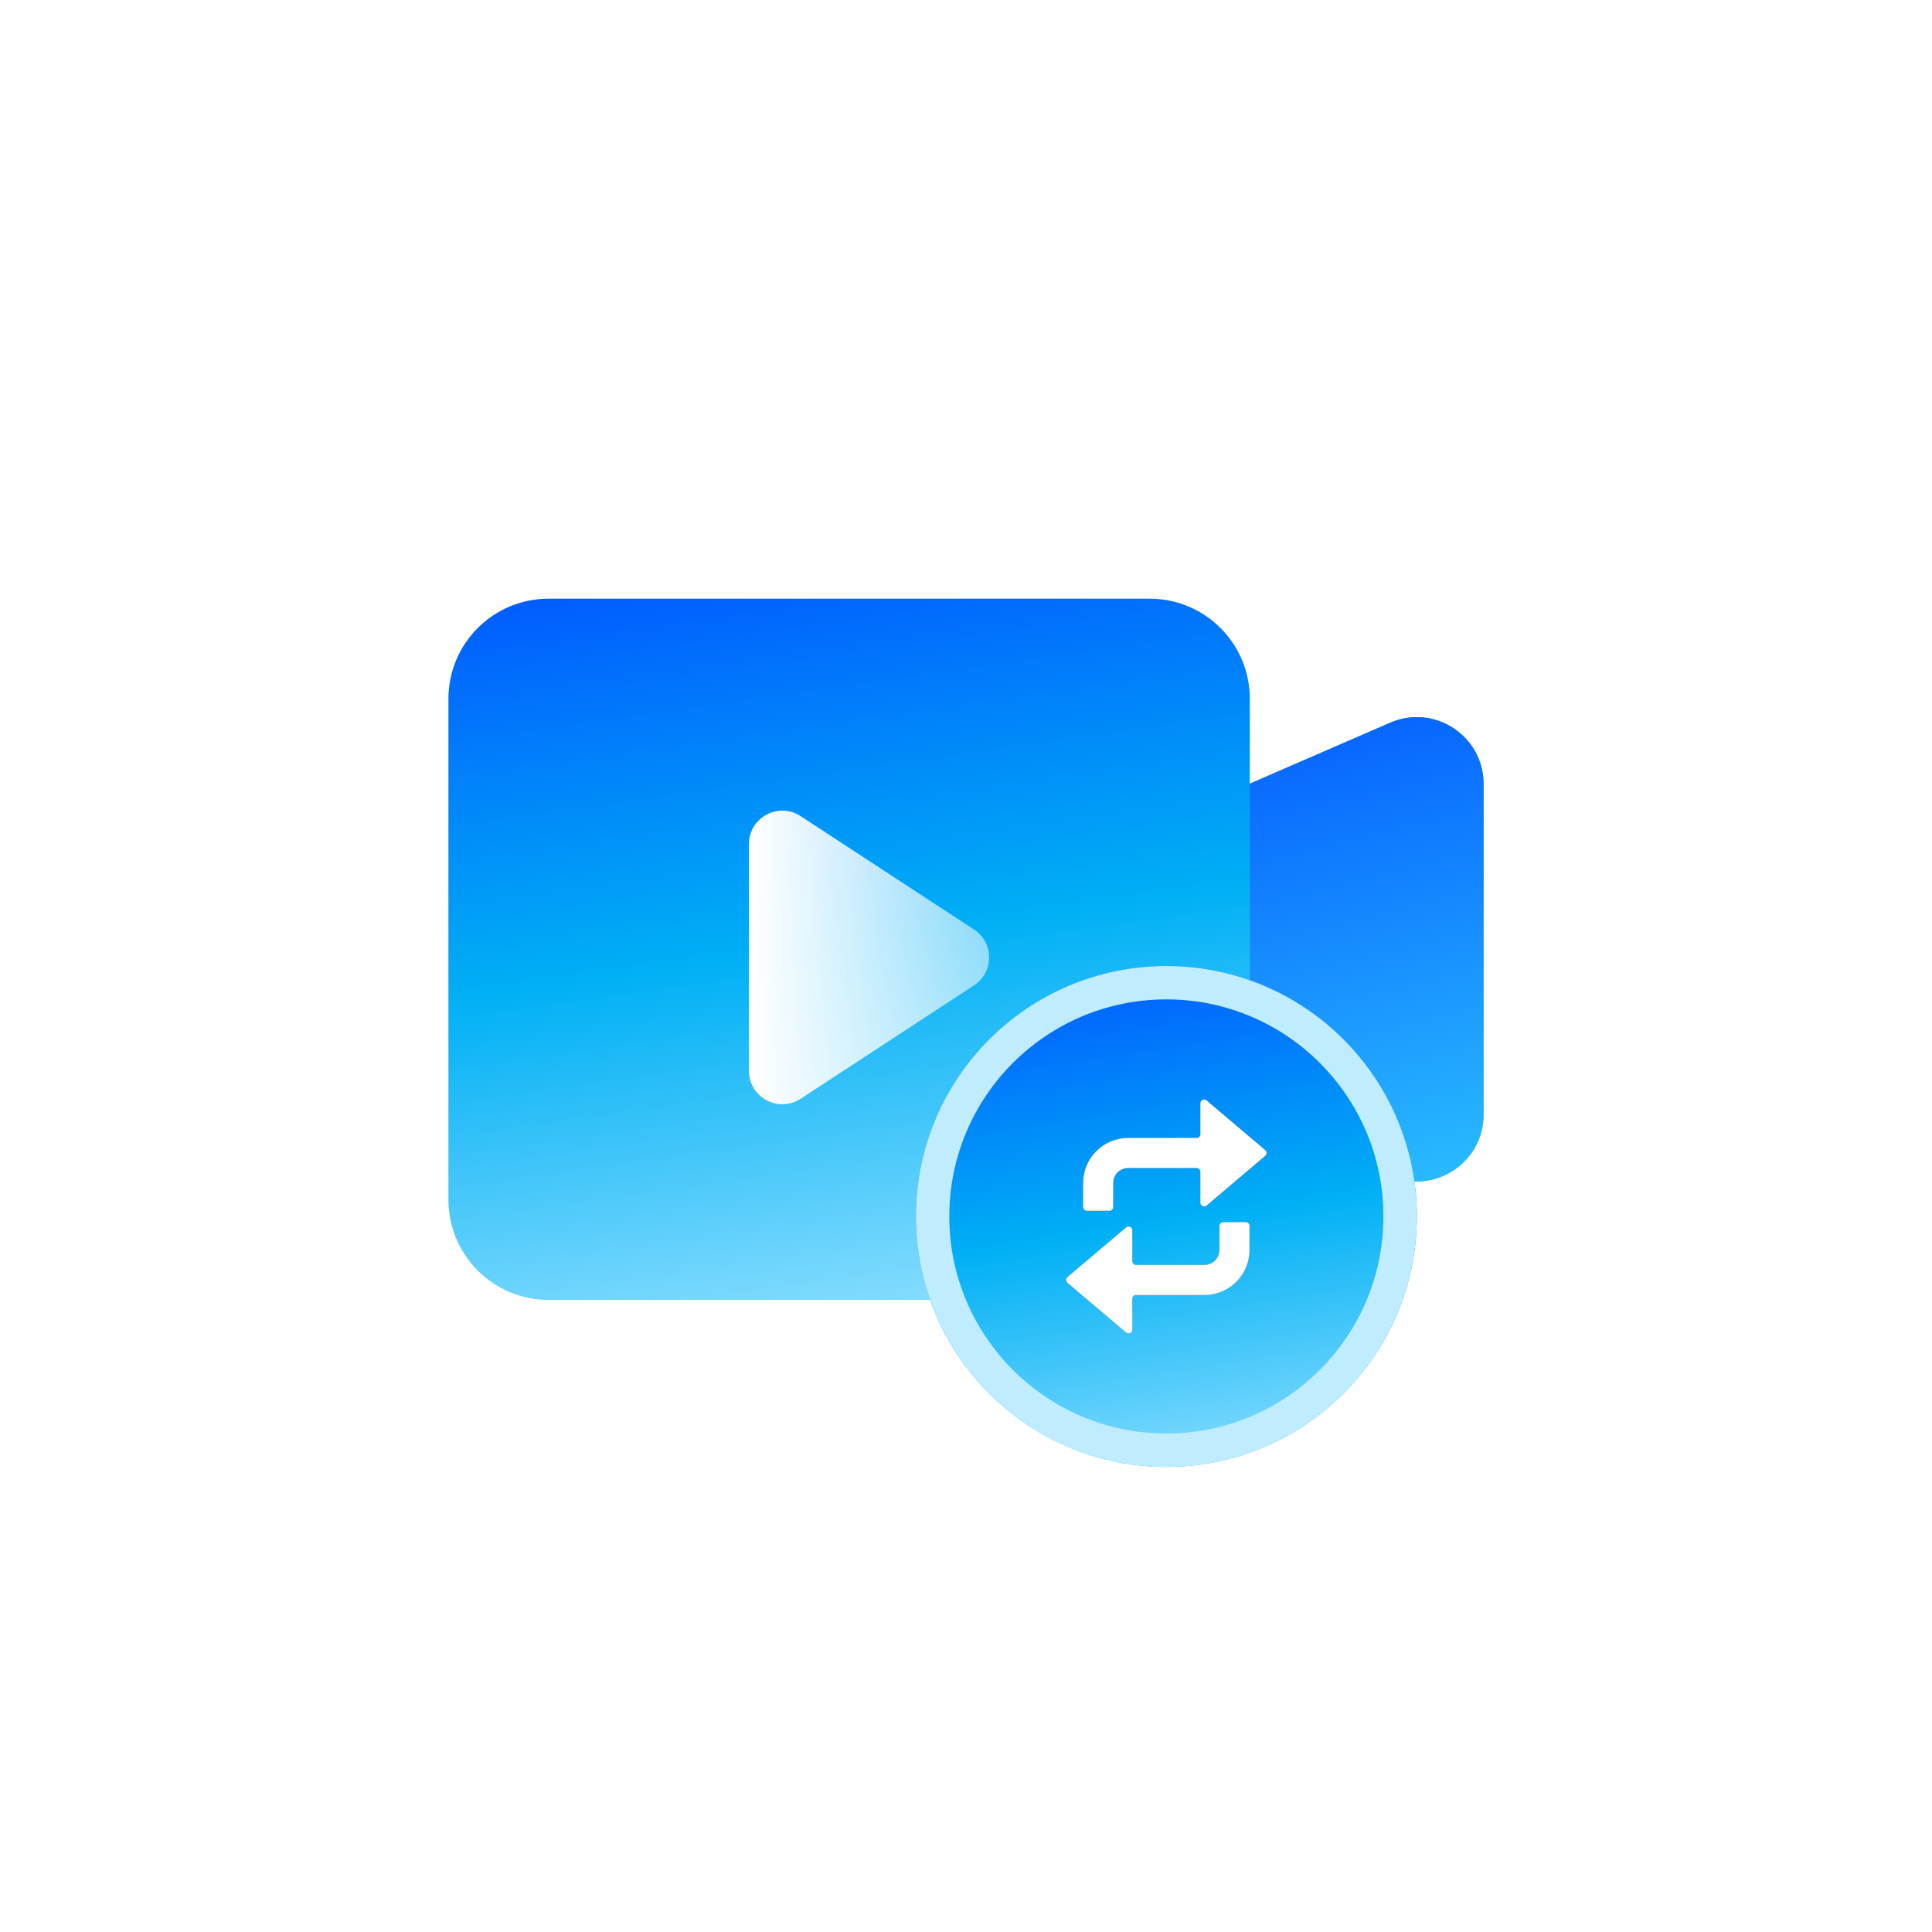
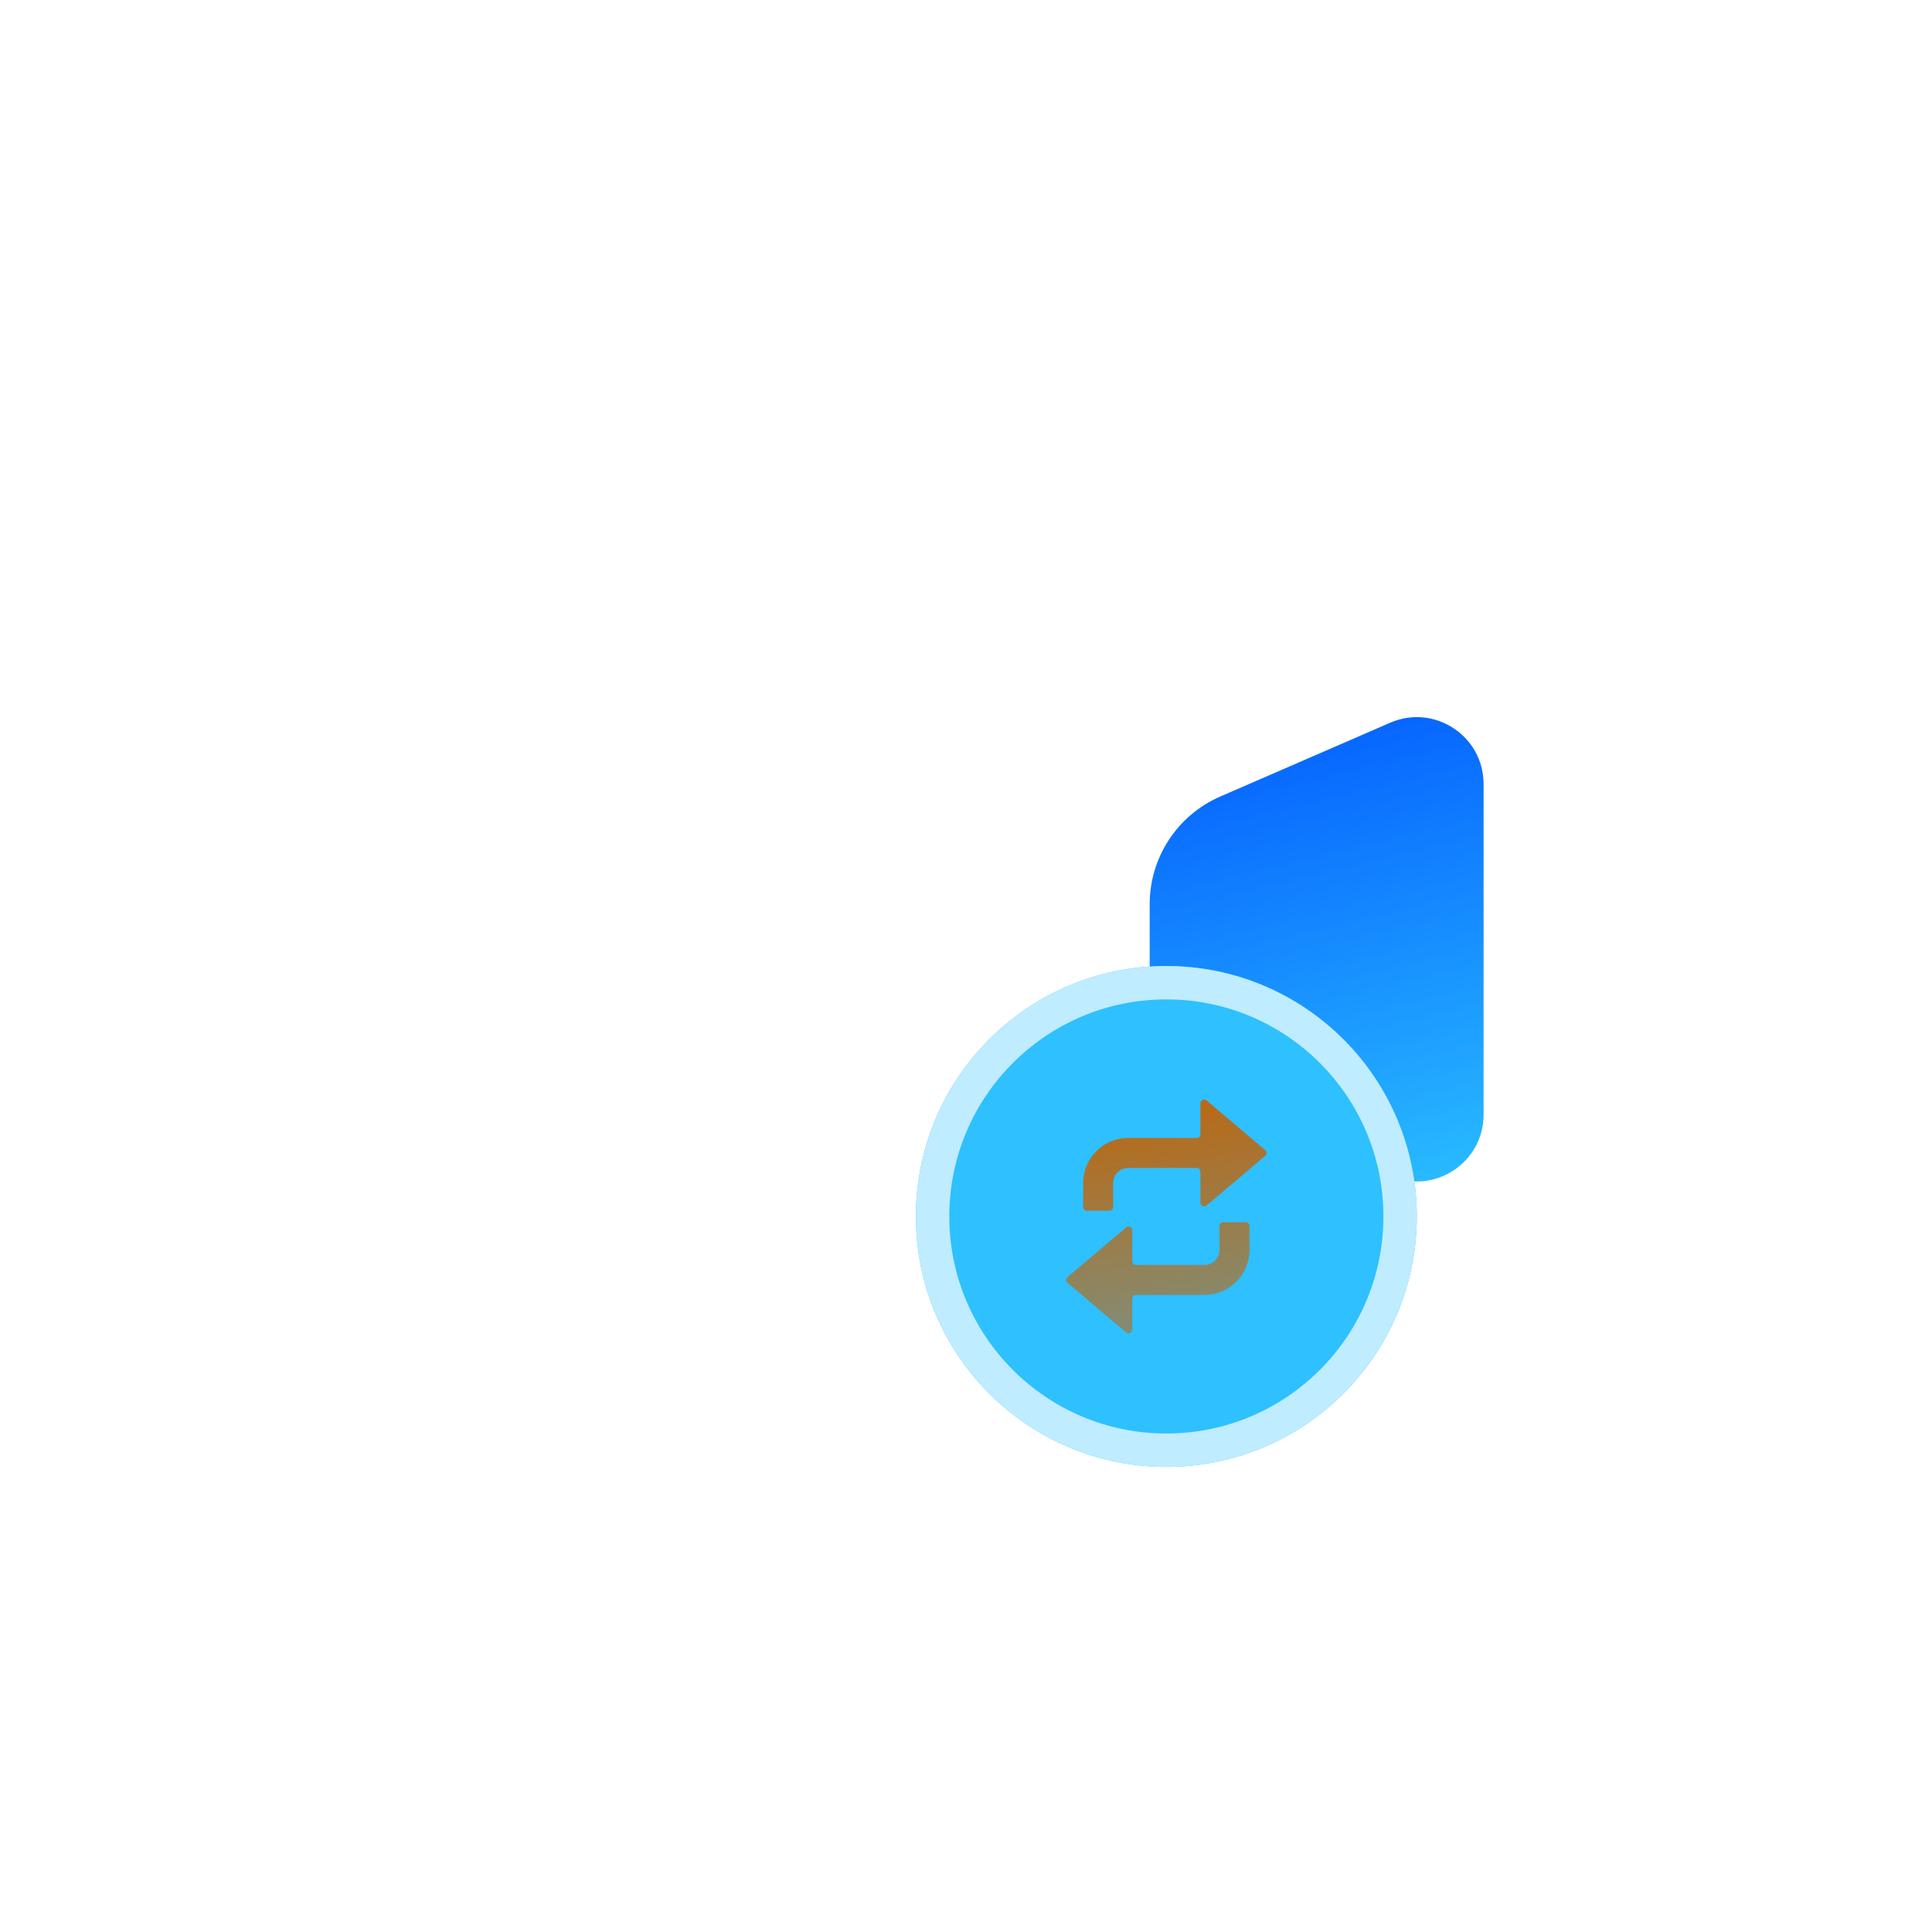
<svg xmlns="http://www.w3.org/2000/svg" width="90" height="90" viewBox="0 0 90 90" fill="none">
  <g filter="url(#filter0_d_19_12854)">
    <rect x="13" y="13" width="64" height="64" rx="12" fill="white" fill-opacity="0.8" shape-rendering="crispEdges" />
-     <path d="M53.556 42.124C53.556 39.944 54.849 37.971 56.849 37.103L64.761 33.667C66.815 32.775 69.111 34.281 69.111 36.521V51.924C69.111 54.164 66.815 55.67 64.761 54.777L56.849 51.342C54.849 50.473 53.556 48.501 53.556 46.321V42.124Z" fill="url(#paint0_linear_19_12854)" />
    <path d="M53.556 42.124C53.556 39.944 54.849 37.971 56.849 37.103L64.761 33.667C66.815 32.775 69.111 34.281 69.111 36.521V51.924C69.111 54.164 66.815 55.67 64.761 54.777L56.849 51.342C54.849 50.473 53.556 48.501 53.556 46.321V42.124Z" fill="url(#paint1_linear_19_12854)" />
-     <path d="M20.889 32.556C20.889 29.978 22.978 27.889 25.556 27.889L53.556 27.889C56.133 27.889 58.222 29.978 58.222 32.556V55.889C58.222 58.466 56.133 60.556 53.556 60.556L25.556 60.556C22.978 60.556 20.889 58.466 20.889 55.889V32.556Z" fill="url(#paint2_linear_19_12854)" />
-     <path d="M45.373 43.3C46.312 43.914 46.312 45.29 45.373 45.904L37.296 51.185C36.261 51.862 34.889 51.119 34.889 49.883L34.889 39.32C34.889 38.084 36.261 37.342 37.296 38.018L45.373 43.3Z" fill="url(#paint3_linear_19_12854)" />
    <g filter="url(#filter1_b_19_12854)">
      <circle cx="54.333" cy="56.667" r="11.667" fill="#2EC0FF" />
-       <circle cx="54.333" cy="56.667" r="11.667" fill="url(#paint4_linear_19_12854)" />
      <circle cx="54.333" cy="56.667" r="10.889" stroke="#BFECFF" stroke-width="1.556" />
    </g>
    <path fill-rule="evenodd" clip-rule="evenodd" d="M58.937 53.577L56.207 51.264C56.093 51.168 55.92 51.248 55.92 51.397V52.837C55.92 52.934 55.841 53.012 55.745 53.012H52.554C51.397 53.012 50.459 53.95 50.459 55.106V56.225C50.459 56.321 50.538 56.399 50.634 56.399H51.681C51.778 56.399 51.856 56.321 51.856 56.225V55.106C51.856 54.721 52.168 54.408 52.554 54.408H55.745C55.841 54.408 55.92 54.486 55.92 54.583V56.023C55.92 56.171 56.093 56.252 56.207 56.156L58.937 53.843C59.02 53.773 59.02 53.646 58.937 53.577ZM49.728 59.758L52.459 62.071C52.572 62.167 52.746 62.086 52.746 61.938V60.497C52.746 60.401 52.824 60.323 52.921 60.323H56.11C57.267 60.323 58.205 59.385 58.205 58.228V57.11C58.205 57.014 58.126 56.935 58.03 56.935H56.983C56.886 56.935 56.808 57.014 56.808 57.11V58.228C56.808 58.614 56.496 58.926 56.11 58.926H52.921C52.824 58.926 52.746 58.848 52.746 58.752V57.312C52.746 57.164 52.572 57.083 52.459 57.179L49.728 59.492C49.646 59.562 49.646 59.688 49.728 59.758Z" fill="url(#paint5_linear_19_12854)" />
-     <path fill-rule="evenodd" clip-rule="evenodd" d="M58.937 53.577L56.207 51.264C56.093 51.168 55.92 51.248 55.92 51.397V52.837C55.92 52.934 55.841 53.012 55.745 53.012H52.554C51.397 53.012 50.459 53.95 50.459 55.106V56.225C50.459 56.321 50.538 56.399 50.634 56.399H51.681C51.778 56.399 51.856 56.321 51.856 56.225V55.106C51.856 54.721 52.168 54.408 52.554 54.408H55.745C55.841 54.408 55.92 54.486 55.92 54.583V56.023C55.92 56.171 56.093 56.252 56.207 56.156L58.937 53.843C59.02 53.773 59.02 53.646 58.937 53.577ZM49.728 59.758L52.459 62.071C52.572 62.167 52.746 62.086 52.746 61.938V60.497C52.746 60.401 52.824 60.323 52.921 60.323H56.11C57.267 60.323 58.205 59.385 58.205 58.228V57.11C58.205 57.014 58.126 56.935 58.03 56.935H56.983C56.886 56.935 56.808 57.014 56.808 57.11V58.228C56.808 58.614 56.496 58.926 56.11 58.926H52.921C52.824 58.926 52.746 58.848 52.746 58.752V57.312C52.746 57.164 52.572 57.083 52.459 57.179L49.728 59.492C49.646 59.562 49.646 59.688 49.728 59.758Z" fill="white" />
    <rect x="12.5" y="12.5" width="65" height="65" rx="12.5" stroke="white" shape-rendering="crispEdges" />
  </g>
  <defs>
    <filter id="filter0_d_19_12854" x="0" y="0" width="90" height="90" filterUnits="userSpaceOnUse" color-interpolation-filters="sRGB">
      <feFlood flood-opacity="0" result="BackgroundImageFix" />
      <feColorMatrix in="SourceAlpha" type="matrix" values="0 0 0 0 0 0 0 0 0 0 0 0 0 0 0 0 0 0 127 0" result="hardAlpha" />
      <feOffset />
      <feGaussianBlur stdDeviation="6" />
      <feComposite in2="hardAlpha" operator="out" />
      <feColorMatrix type="matrix" values="0 0 0 0 0.192 0 0 0 0 0.771 0 0 0 0 1 0 0 0 1 0" />
      <feBlend mode="normal" in2="BackgroundImageFix" result="effect1_dropShadow_19_12854" />
      <feBlend mode="normal" in="SourceGraphic" in2="effect1_dropShadow_19_12854" result="shape" />
    </filter>
    <filter id="filter1_b_19_12854" x="36.463" y="38.797" width="35.74" height="35.74" filterUnits="userSpaceOnUse" color-interpolation-filters="sRGB">
      <feFlood flood-opacity="0" result="BackgroundImageFix" />
      <feGaussianBlur in="BackgroundImageFix" stdDeviation="3.102" />
      <feComposite in2="SourceAlpha" operator="in" result="effect1_backgroundBlur_19_12854" />
      <feBlend mode="normal" in="SourceGraphic" in2="effect1_backgroundBlur_19_12854" result="shape" />
    </filter>
    <linearGradient id="paint0_linear_19_12854" x1="53.556" y1="32.498" x2="62.158" y2="62.676" gradientUnits="userSpaceOnUse">
      <stop stop-color="#0187FF" />
      <stop offset="1" stop-color="#65D3FF" />
    </linearGradient>
    <linearGradient id="paint1_linear_19_12854" x1="53.556" y1="32.4" x2="59.925" y2="59.072" gradientUnits="userSpaceOnUse">
      <stop stop-color="#0157FF" />
      <stop offset="1" stop-color="#2CC3FF" />
    </linearGradient>
    <linearGradient id="paint2_linear_19_12854" x1="20.889" y1="27.189" x2="26.281" y2="65.19" gradientUnits="userSpaceOnUse">
      <stop stop-color="#0157FF" />
      <stop offset="0.5" stop-color="#00B0F5" />
      <stop offset="1" stop-color="#94E1FF" />
    </linearGradient>
    <linearGradient id="paint3_linear_19_12854" x1="35.05" y1="47.151" x2="47.331" y2="47.151" gradientUnits="userSpaceOnUse">
      <stop stop-color="white" />
      <stop offset="1" stop-color="white" stop-opacity="0.5" />
    </linearGradient>
    <linearGradient id="paint4_linear_19_12854" x1="42.667" y1="45.583" x2="46.662" y2="71.396" gradientUnits="userSpaceOnUse">
      <stop stop-color="#0157FF" />
      <stop offset="0.5" stop-color="#00B0F5" />
      <stop offset="1" stop-color="#94E1FF" />
    </linearGradient>
    <linearGradient id="paint5_linear_19_12854" x1="52.778" y1="51.992" x2="54.34" y2="62.111" gradientUnits="userSpaceOnUse">
      <stop stop-color="#B86A17" />
      <stop offset="1" stop-color="#B86C1C" stop-opacity="0.6" />
    </linearGradient>
  </defs>
</svg>